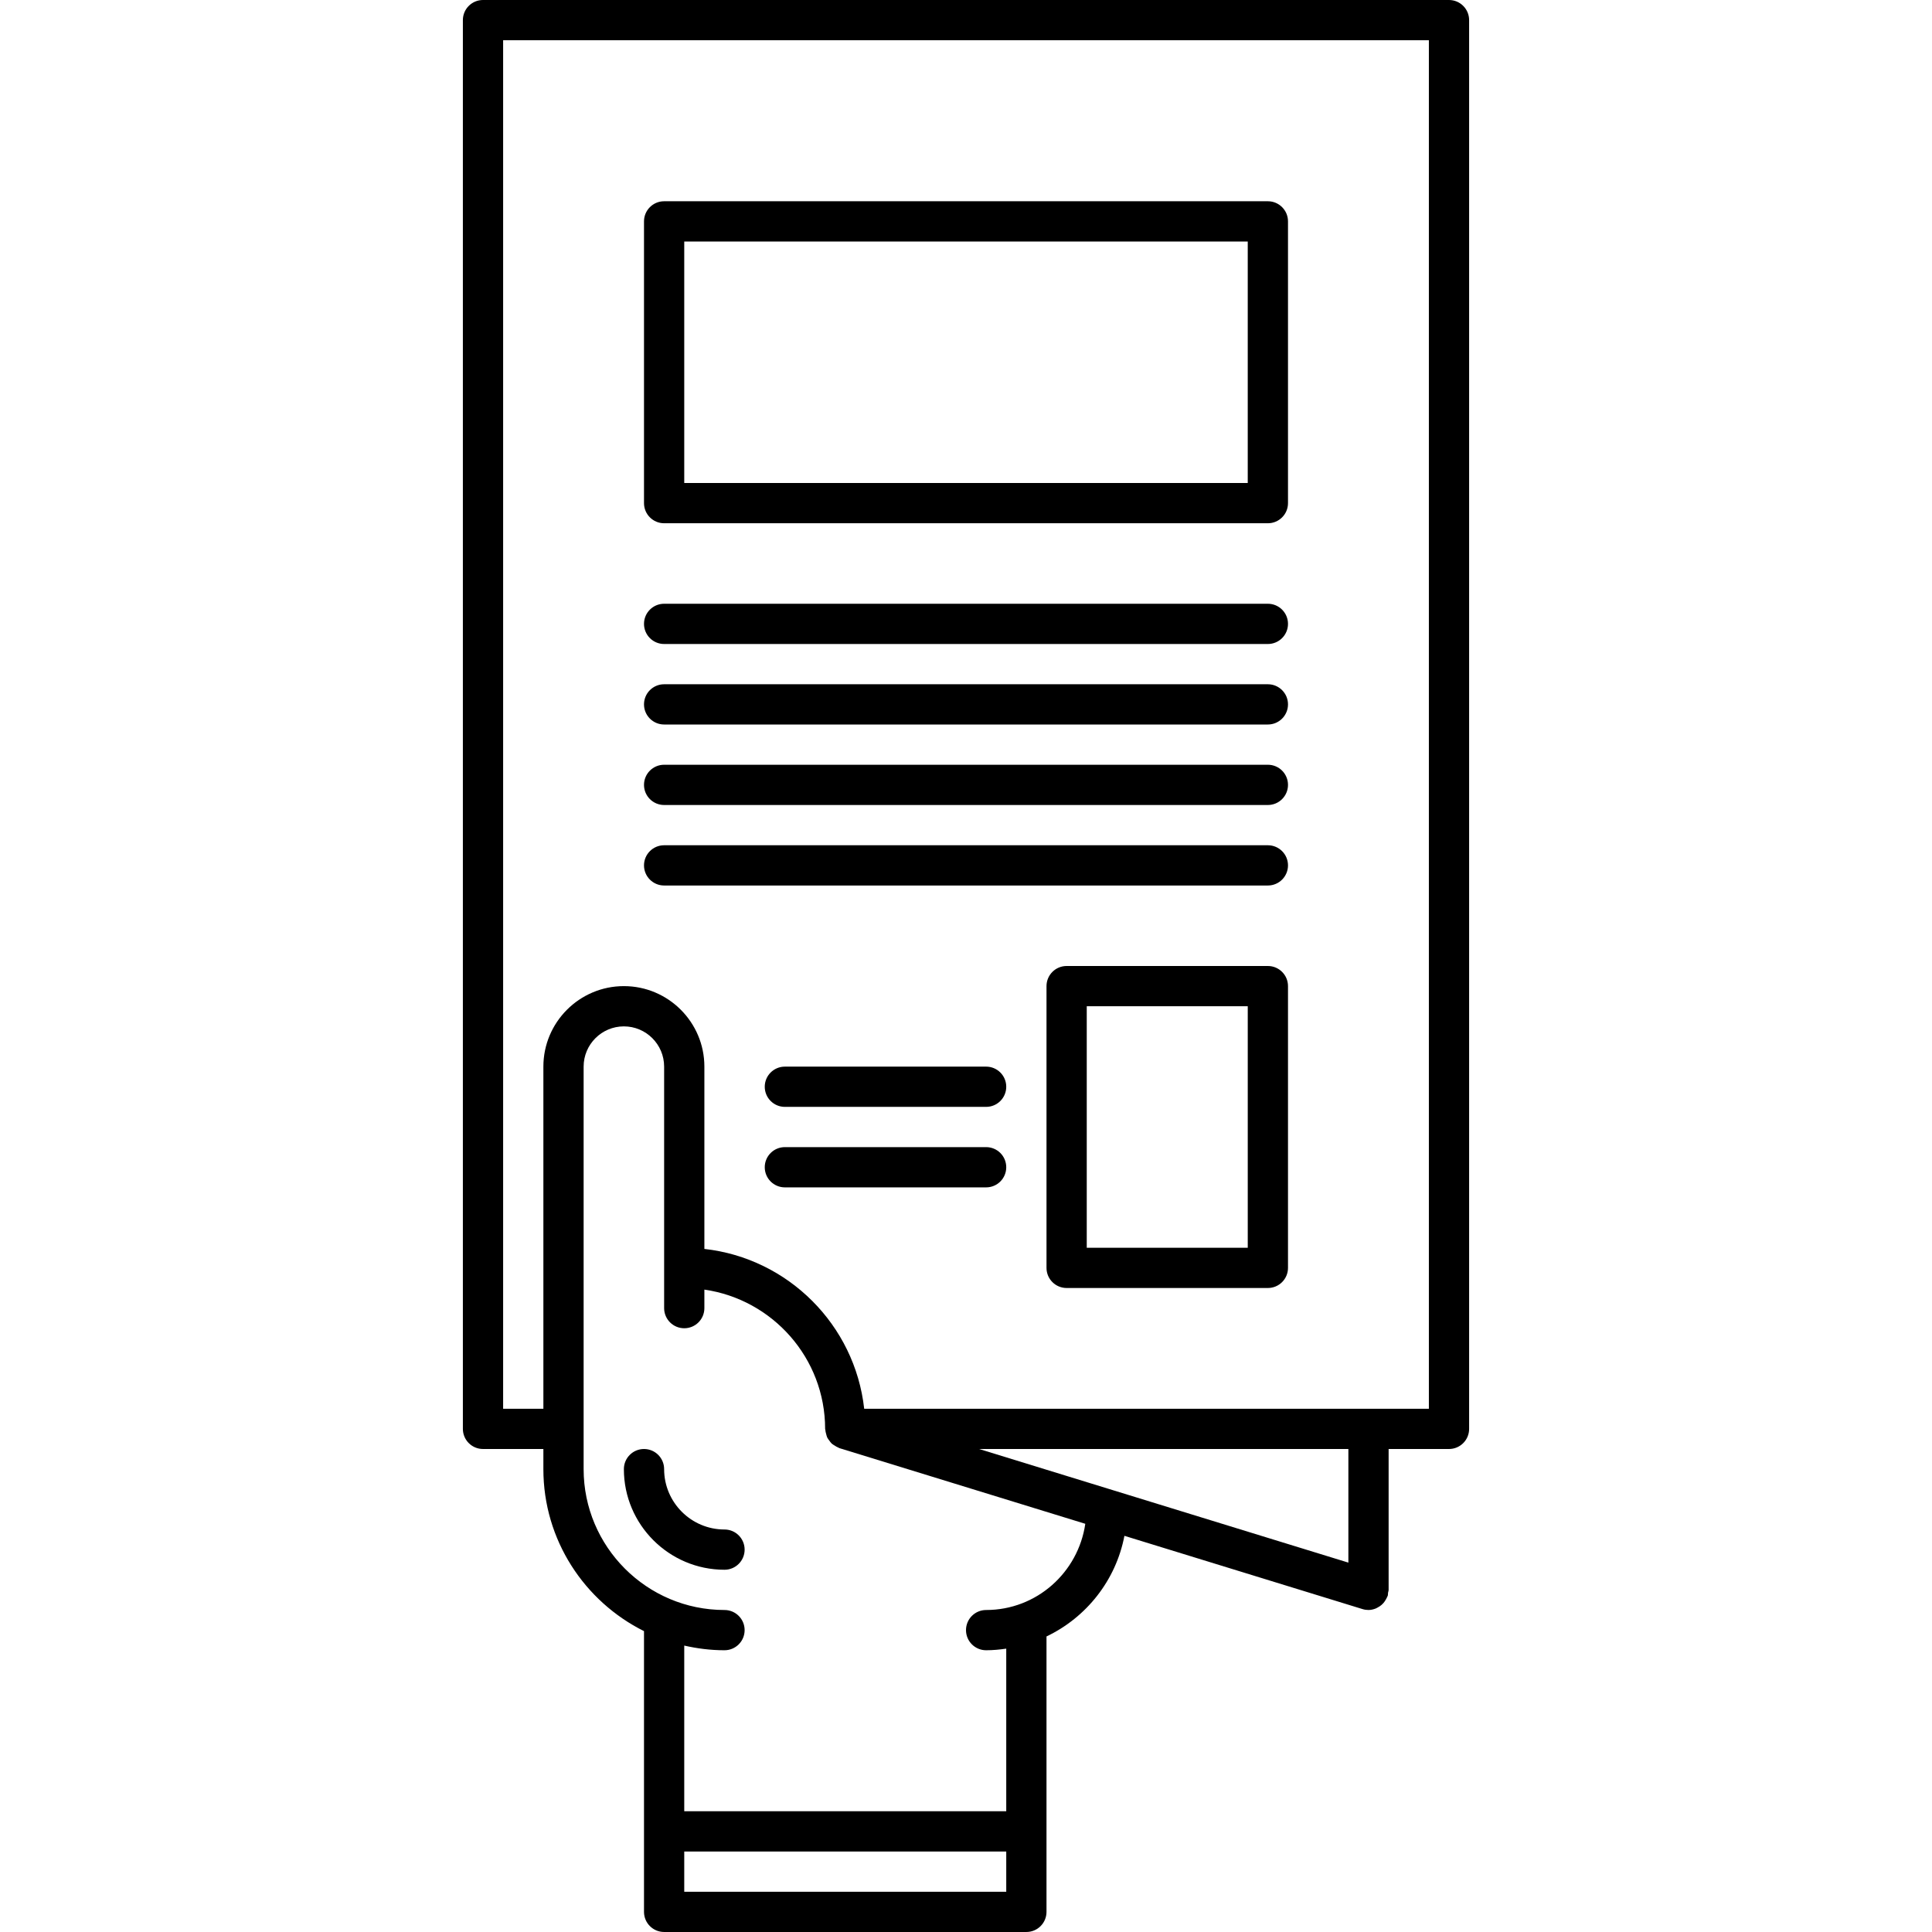
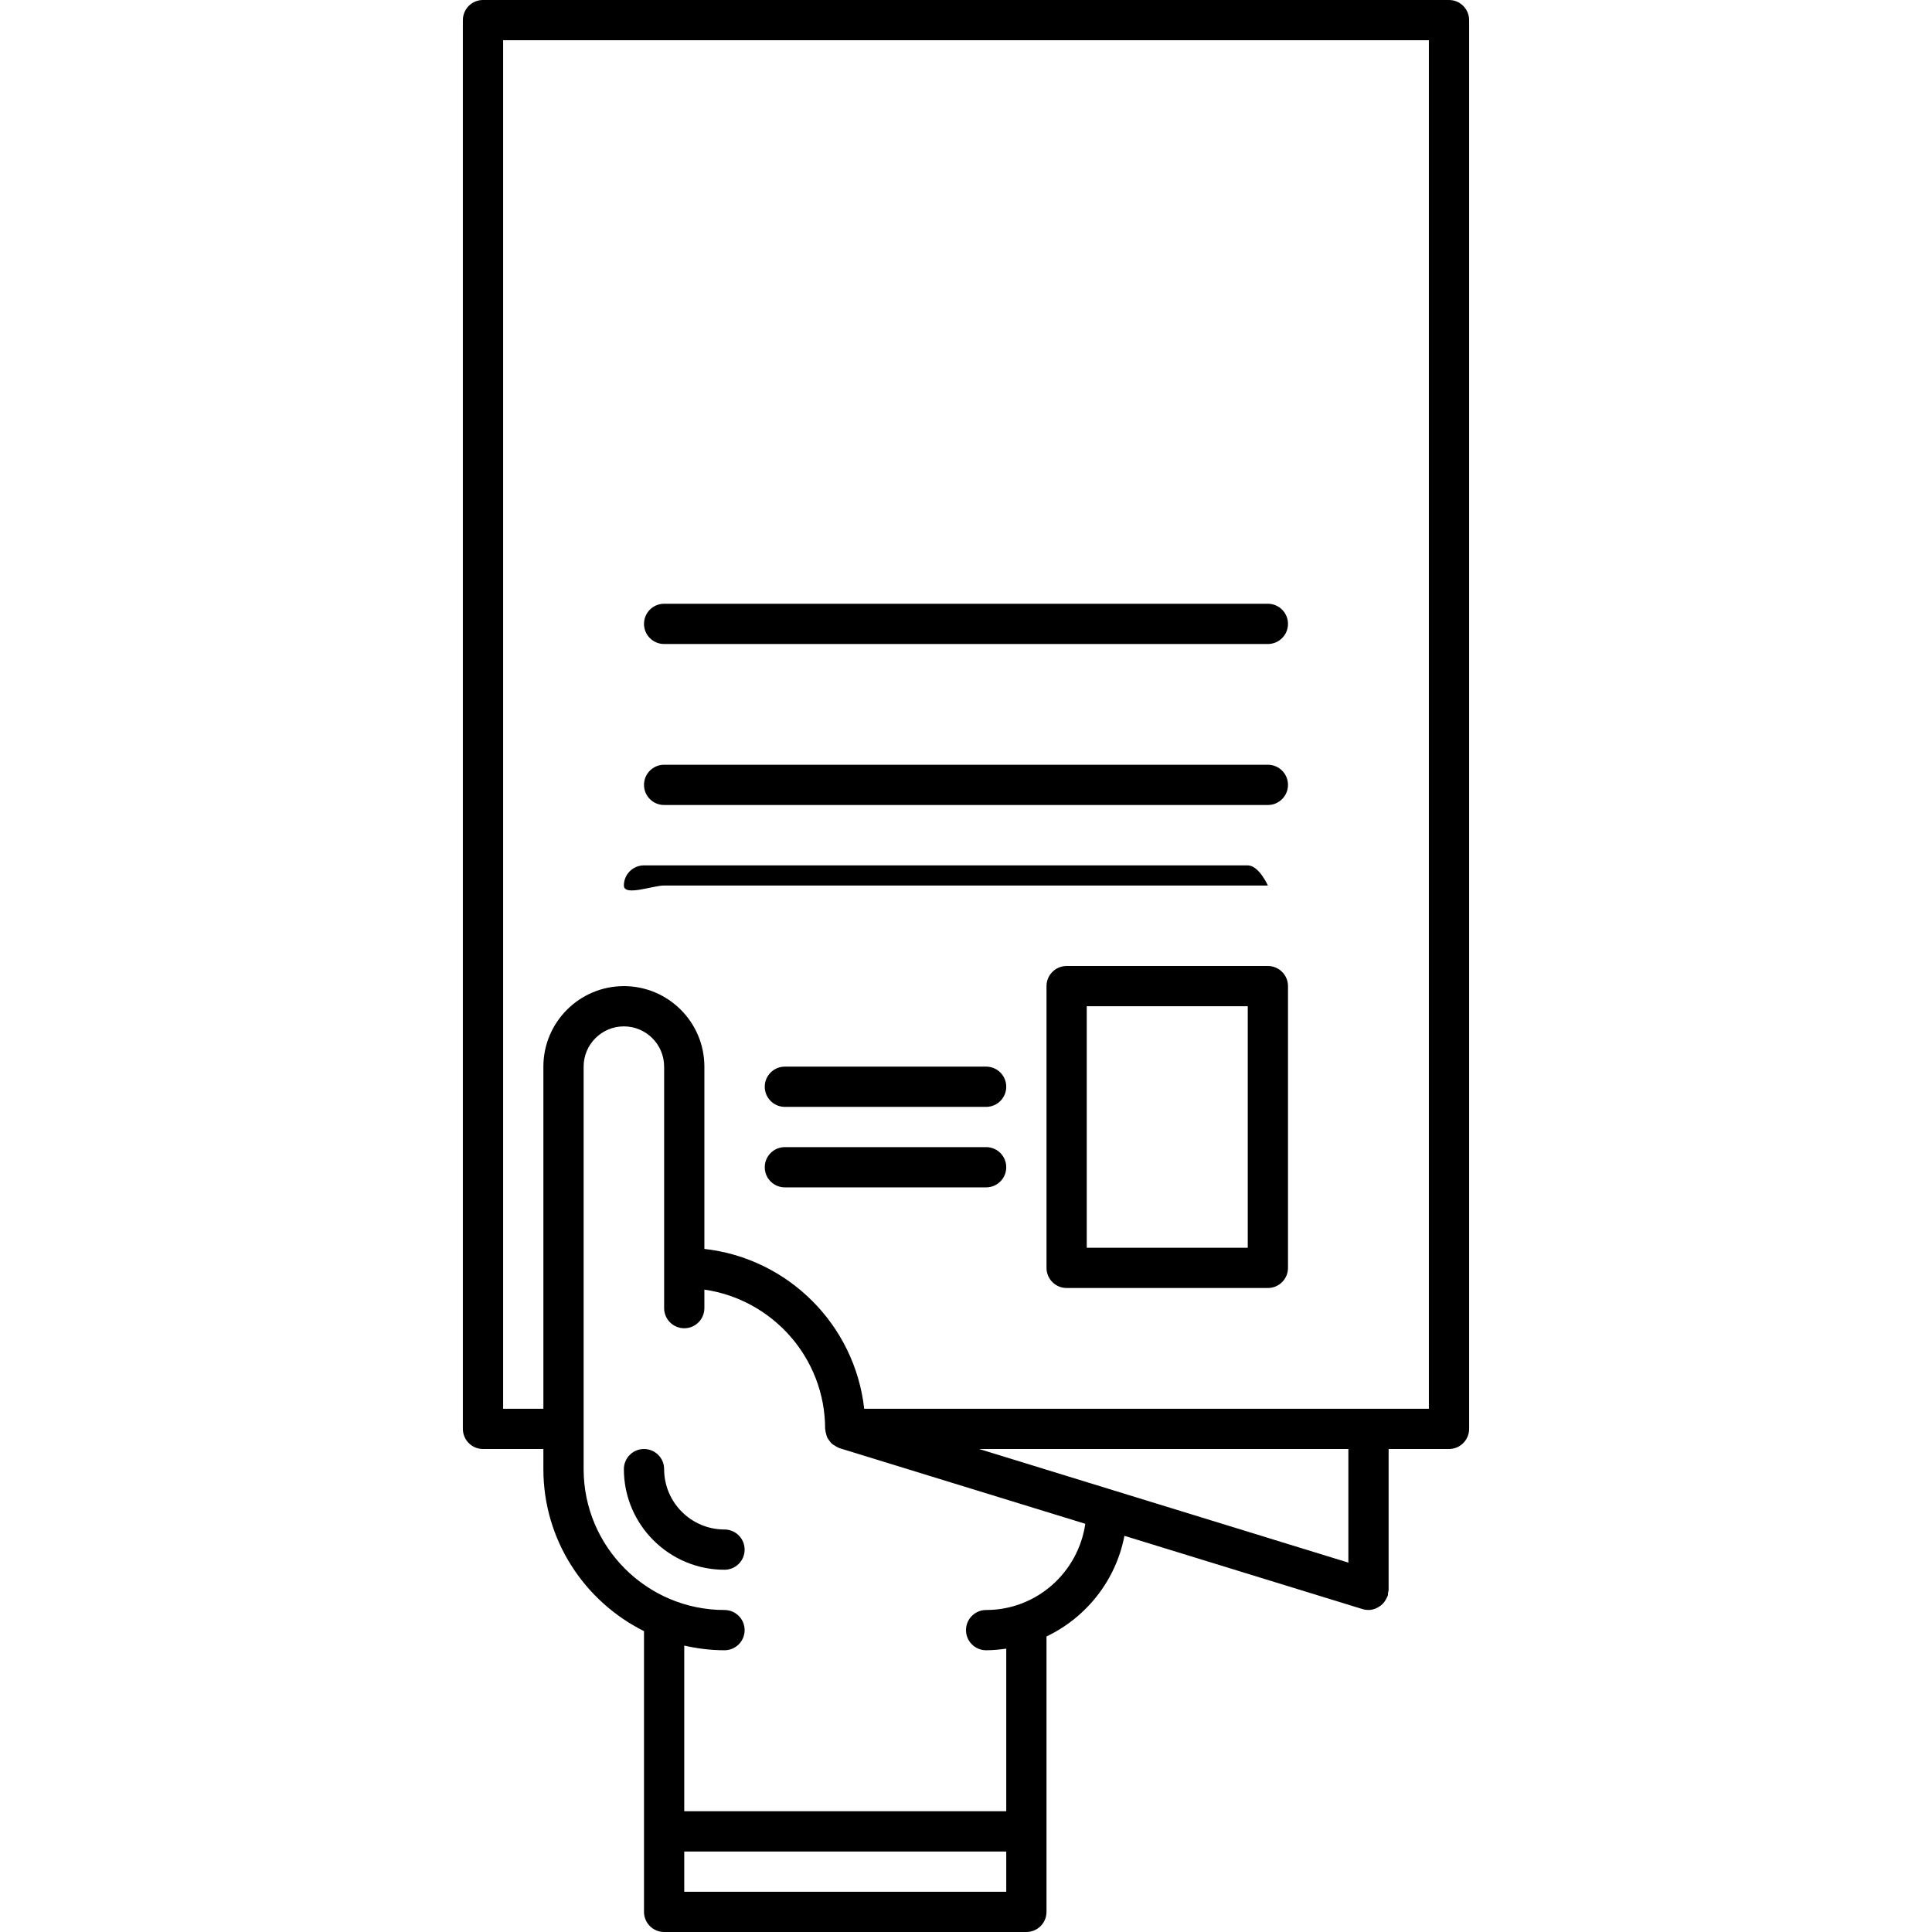
<svg xmlns="http://www.w3.org/2000/svg" version="1.1" id="Layer_1" x="0px" y="0px" viewBox="0 0 500 500" xml:space="preserve">
  <g>
    <path d="M187.5,395.833c-8.616,0-15.625-7.009-15.625-15.625c0-2.879-2.33-5.208-5.208-5.208c-2.879,0-5.208,2.329-5.208,5.208 c0,14.359,11.683,26.042,26.042,26.042c2.879,0,5.208-2.329,5.208-5.208C192.708,398.163,190.379,395.833,187.5,395.833z" />
    <path d="M375,0H125c-2.879,0-5.208,2.332-5.208,5.208v364.583c0,2.879,2.33,5.208,5.208,5.208h15.625v5.208 c0,18.359,10.633,34.241,26.042,41.929v72.654c0,2.879,2.329,5.208,5.208,5.208h93.75c2.879,0,5.208-2.329,5.208-5.208v-71.277 c10.31-4.919,17.964-14.511,20.166-26.042l61.636,18.965c0.509,0.158,1.027,0.229,1.531,0.229c0.64,0,1.252-0.148,1.836-0.37 c0.201-0.076,0.371-0.187,0.559-0.286c0.36-0.189,0.693-0.405,1.001-0.675c0.175-0.153,0.329-0.308,0.482-0.483 c0.26-0.296,0.47-0.624,0.661-0.98c0.11-0.205,0.224-0.394,0.306-0.614c0.036-0.096,0.103-0.17,0.134-0.269 c0.08-0.26,0.039-0.518,0.078-0.78c0.038-0.256,0.151-0.484,0.151-0.751V375H375c2.879,0,5.208-2.329,5.208-5.208V5.208 C380.208,2.332,377.879,0,375,0z M177.083,479.167h83.333v10.417h-83.333V479.167z M255.208,416.667 c-2.879,0-5.208,2.33-5.208,5.208s2.33,5.208,5.208,5.208c1.773,0,3.503-0.17,5.208-0.416v42.083h-83.333v-42.874 c3.356,0.765,6.832,1.207,10.417,1.207c2.879,0,5.208-2.33,5.208-5.208s-2.329-5.208-5.208-5.208 c-20.101,0-36.458-16.357-36.458-36.458V276.042c0-5.745,4.674-10.417,10.417-10.417c5.742,0,10.417,4.672,10.417,10.417v62.5 c0,2.879,2.33,5.208,5.208,5.208c2.879,0,5.208-2.329,5.208-5.208v-4.792c17.637,2.542,31.25,17.714,31.25,36.042 c0,0.09,0.047,0.165,0.051,0.255c0.019,0.374,0.12,0.715,0.216,1.07c0.083,0.308,0.138,0.615,0.272,0.897 c0.141,0.297,0.349,0.541,0.544,0.807c0.202,0.275,0.381,0.553,0.632,0.783c0.228,0.21,0.502,0.35,0.769,0.518 c0.312,0.197,0.608,0.394,0.959,0.522c0.086,0.031,0.145,0.1,0.234,0.127l63.654,19.586 C279.043,406.939,268.289,416.667,255.208,416.667z M348.958,404.405L253.391,375h95.567V404.405z M369.792,364.583h-146.14 c-2.411-21.691-19.668-38.949-41.36-41.36v-47.182c0-11.487-9.343-20.833-20.833-20.833s-20.833,9.346-20.833,20.833v88.542 h-10.417V10.417h239.583V364.583z" />
-     <path d="M171.875,135.417h156.25c2.879,0,5.208-2.332,5.208-5.208V57.292c0-2.876-2.33-5.208-5.208-5.208h-156.25 c-2.879,0-5.208,2.332-5.208,5.208v72.917C166.667,133.085,168.996,135.417,171.875,135.417z M177.083,62.5h145.833V125H177.083 V62.5z" />
    <path d="M328.125,250h-52.083c-2.879,0-5.208,2.332-5.208,5.208v72.917c0,2.879,2.329,5.208,5.208,5.208h52.083 c2.879,0,5.208-2.33,5.208-5.208v-72.917C333.333,252.332,331.004,250,328.125,250z M322.917,322.917H281.25v-62.5h41.667V322.917z " />
    <path d="M171.875,166.667h156.25c2.879,0,5.208-2.332,5.208-5.208s-2.33-5.208-5.208-5.208h-156.25 c-2.879,0-5.208,2.332-5.208,5.208S168.996,166.667,171.875,166.667z" />
-     <path d="M171.875,187.5h156.25c2.879,0,5.208-2.332,5.208-5.208s-2.33-5.208-5.208-5.208h-156.25c-2.879,0-5.208,2.332-5.208,5.208 S168.996,187.5,171.875,187.5z" />
    <path d="M171.875,208.333h156.25c2.879,0,5.208-2.332,5.208-5.208s-2.33-5.208-5.208-5.208h-156.25 c-2.879,0-5.208,2.332-5.208,5.208S168.996,208.333,171.875,208.333z" />
-     <path d="M171.875,229.167h156.25c2.879,0,5.208-2.332,5.208-5.208s-2.33-5.208-5.208-5.208h-156.25 c-2.879,0-5.208,2.332-5.208,5.208S168.996,229.167,171.875,229.167z" />
+     <path d="M171.875,229.167h156.25s-2.33-5.208-5.208-5.208h-156.25 c-2.879,0-5.208,2.332-5.208,5.208S168.996,229.167,171.875,229.167z" />
    <path d="M255.208,296.875h-52.083c-2.879,0-5.208,2.329-5.208,5.208c0,2.879,2.329,5.208,5.208,5.208h52.083 c2.879,0,5.208-2.329,5.208-5.208C260.417,299.204,258.087,296.875,255.208,296.875z" />
    <path d="M255.208,276.042h-52.083c-2.879,0-5.208,2.332-5.208,5.208s2.329,5.208,5.208,5.208h52.083 c2.879,0,5.208-2.332,5.208-5.208S258.087,276.042,255.208,276.042z" />
  </g>
</svg>